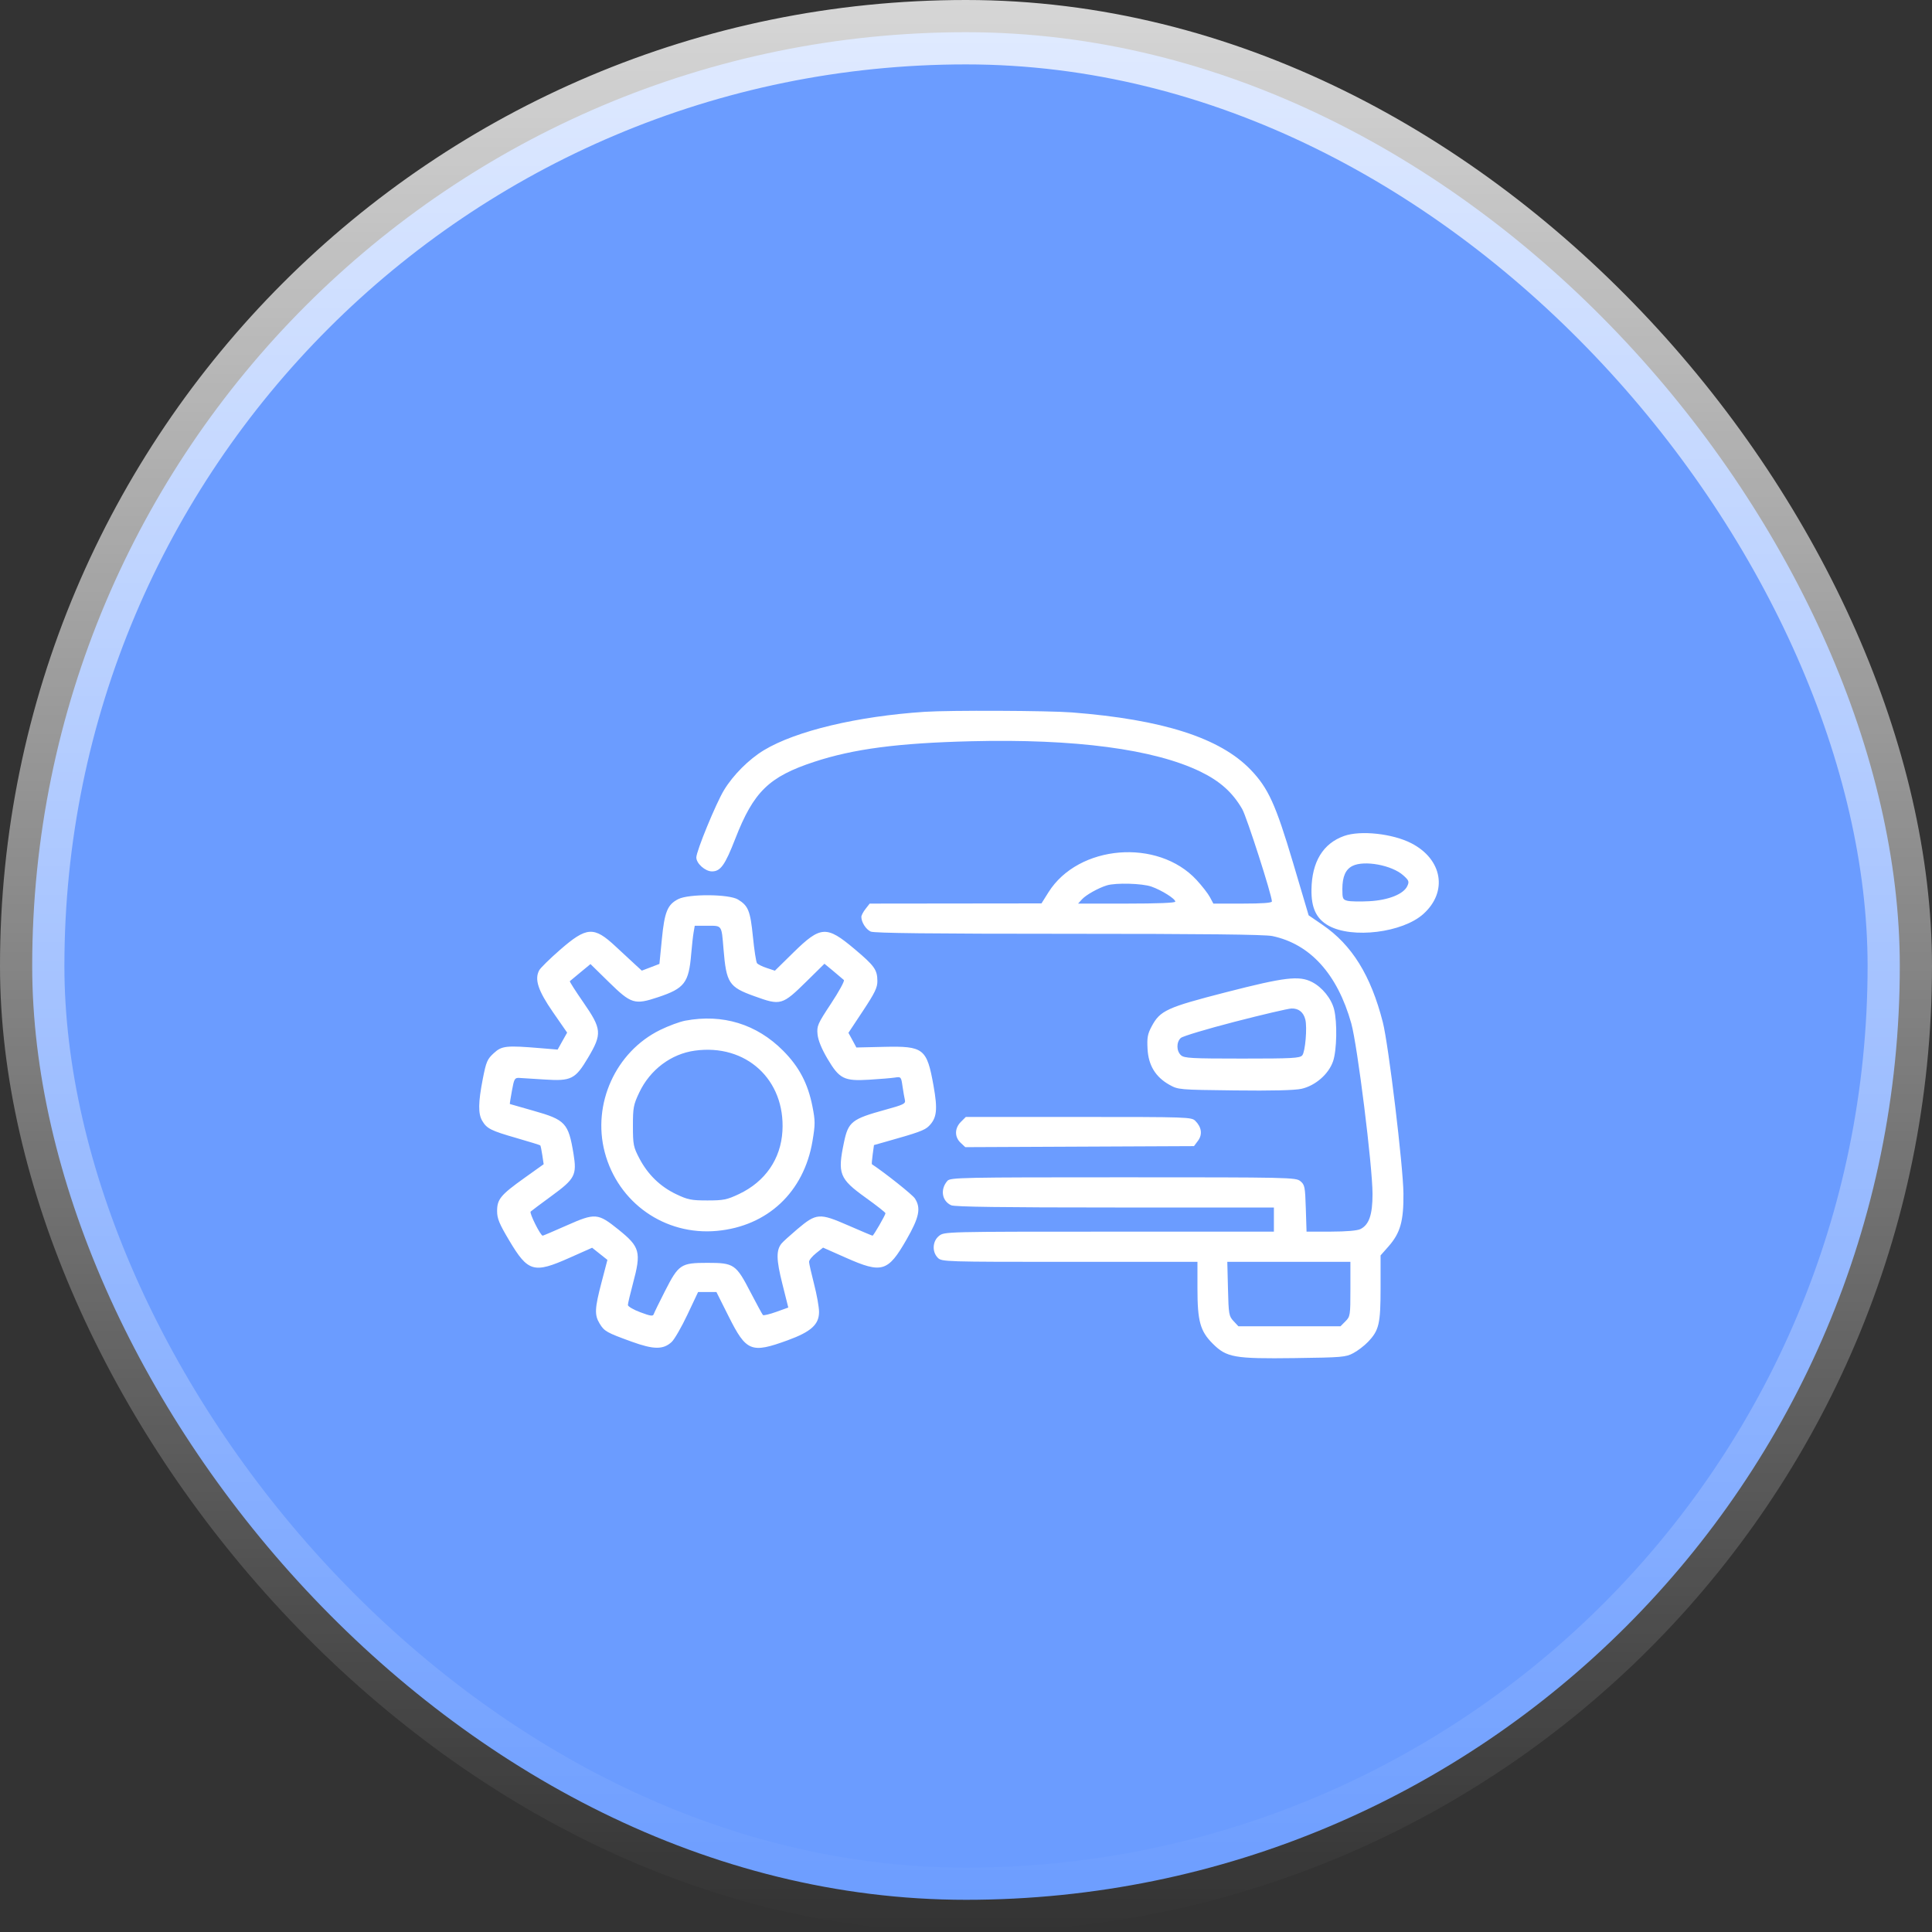
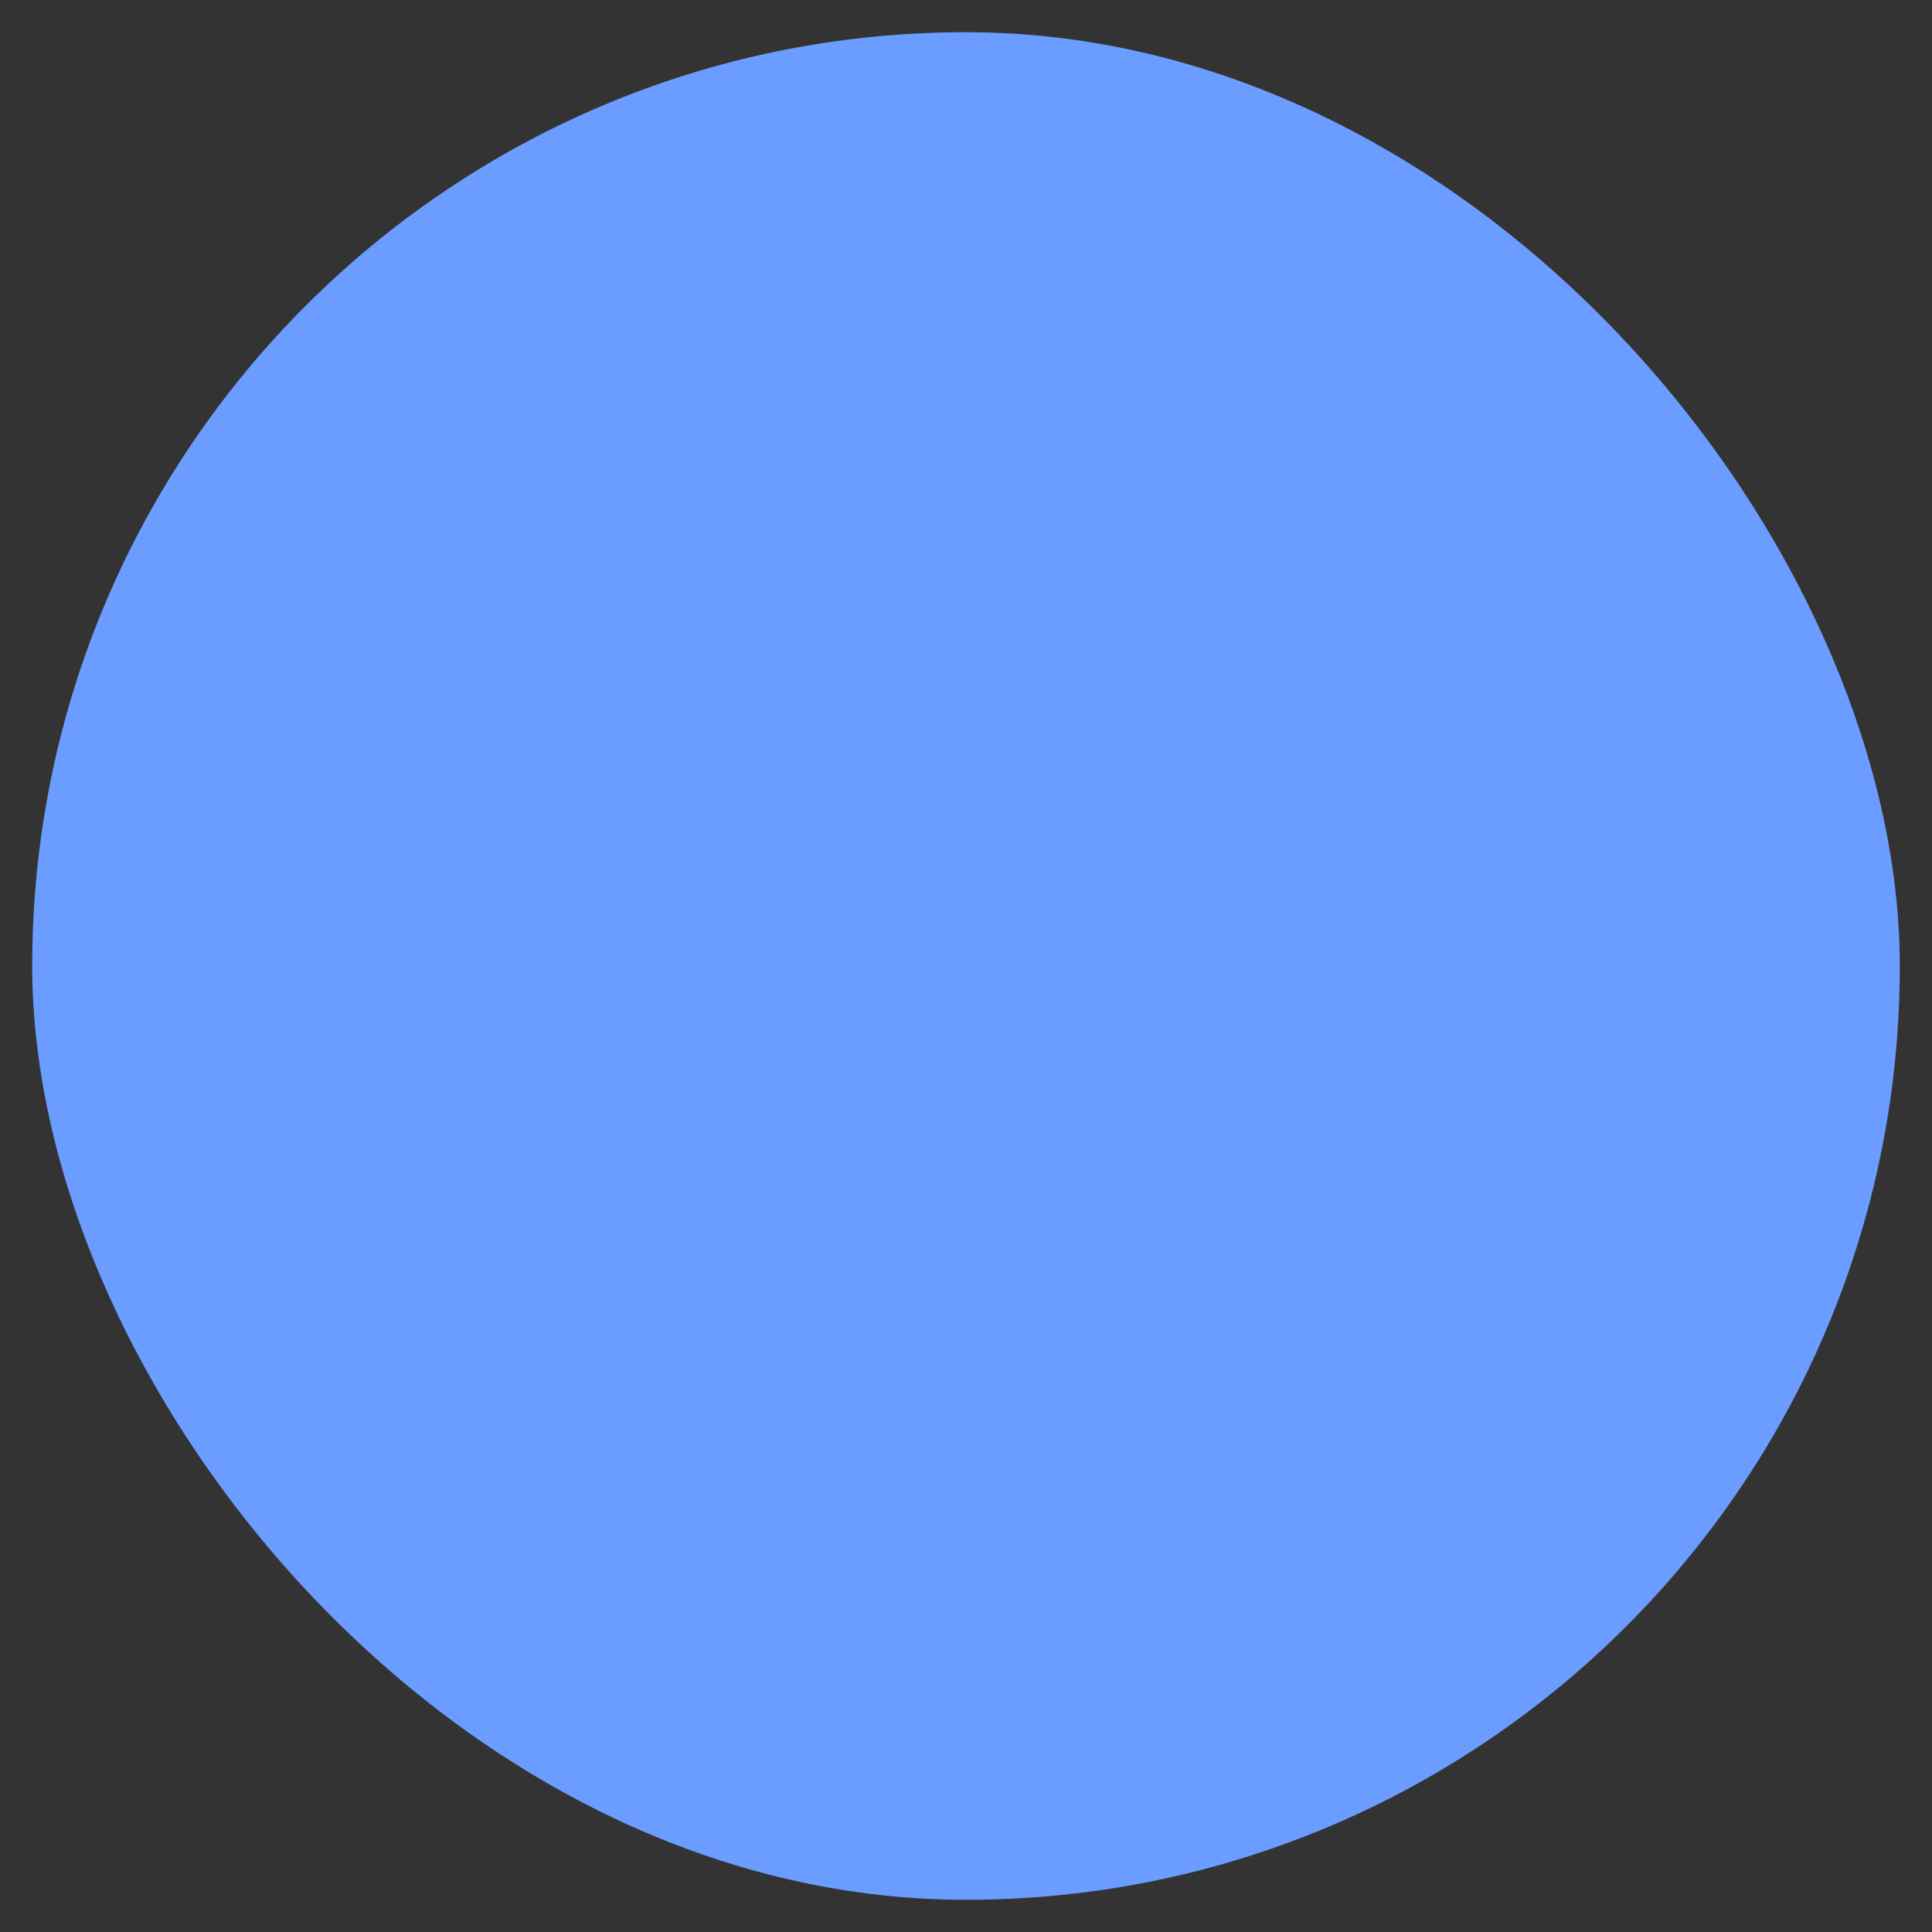
<svg xmlns="http://www.w3.org/2000/svg" width="60" height="60" viewBox="0 0 60 60" fill="none">
  <rect x="0" y="0" width="60" height="60" fill="#333333" stroke="none" />
  <rect x="1" y="1" width="58" height="58" rx="29" fill="#6B9CFF" />
-   <rect x="1" y="1" width="58" height="58" rx="29" stroke="url(#paint0_linear_761_352)" stroke-width="2" />
-   <path fill-rule="evenodd" clip-rule="evenodd" d="M28.719 22.106C26.625 22.244 24.721 22.698 23.726 23.297C23.259 23.579 22.768 24.069 22.484 24.539C22.234 24.951 21.625 26.433 21.625 26.629C21.625 26.816 21.901 27.062 22.111 27.062C22.377 27.062 22.516 26.867 22.835 26.047C23.403 24.587 23.88 24.122 25.284 23.66C26.509 23.257 27.889 23.076 30.156 23.02C33.387 22.94 35.846 23.266 37.283 23.965C37.889 24.26 38.277 24.607 38.578 25.126C38.717 25.366 39.5 27.802 39.5 27.995C39.5 28.04 39.197 28.062 38.591 28.062H37.682L37.575 27.862C37.517 27.752 37.33 27.512 37.161 27.329C35.959 26.028 33.491 26.232 32.562 27.709L32.344 28.056L29.676 28.059L27.009 28.062L26.88 28.227C26.808 28.318 26.75 28.429 26.75 28.474C26.75 28.64 26.892 28.863 27.041 28.931C27.149 28.98 28.928 29 33.187 29C37.354 29 39.282 29.021 39.513 29.07C40.689 29.317 41.535 30.252 41.965 31.781C42.156 32.463 42.625 36.225 42.625 37.081C42.625 37.725 42.518 38.036 42.25 38.17C42.151 38.219 41.815 38.248 41.335 38.249L40.576 38.25L40.553 37.525C40.532 36.854 40.519 36.792 40.383 36.681C40.241 36.566 40.052 36.562 34.878 36.562C29.853 36.562 29.513 36.569 29.423 36.672C29.193 36.934 29.249 37.298 29.541 37.431C29.648 37.48 31.145 37.5 34.628 37.5H39.562V37.875V38.25H34.446C29.364 38.25 29.328 38.251 29.165 38.38C28.958 38.542 28.939 38.876 29.125 39.062C29.247 39.185 29.333 39.188 33.219 39.188H37.188V40.02C37.188 41.029 37.273 41.339 37.661 41.727C38.093 42.159 38.331 42.201 40.204 42.177C41.681 42.157 41.797 42.148 42.031 42.021C42.169 41.947 42.371 41.792 42.481 41.677C42.828 41.315 42.875 41.117 42.875 39.996V38.988L43.122 38.708C43.489 38.29 43.593 37.923 43.585 37.062C43.577 36.216 43.122 32.441 42.945 31.747C42.573 30.292 41.986 29.345 41.067 28.718L40.641 28.426L40.156 26.791C39.618 24.983 39.387 24.474 38.84 23.905C37.889 22.915 36.109 22.345 33.288 22.125C32.557 22.068 29.483 22.055 28.719 22.106ZM41.741 25.962C41.088 26.195 40.741 26.764 40.729 27.625C40.72 28.196 40.88 28.535 41.259 28.747C41.992 29.159 43.56 28.965 44.205 28.383C44.969 27.695 44.797 26.686 43.831 26.188C43.248 25.888 42.251 25.78 41.741 25.962ZM42.001 26.893C41.787 27.001 41.69 27.224 41.688 27.608C41.688 27.907 41.701 27.939 41.847 27.975C41.935 27.997 42.239 28.003 42.522 27.988C43.116 27.957 43.591 27.768 43.706 27.516C43.769 27.378 43.755 27.341 43.578 27.183C43.224 26.867 42.365 26.709 42.001 26.893ZM34.375 27.496C34.109 27.577 33.724 27.793 33.6 27.931L33.481 28.062H34.99C35.941 28.062 36.5 28.04 36.5 28.001C36.5 27.912 36.077 27.646 35.758 27.534C35.471 27.433 34.654 27.411 34.375 27.496ZM21.065 27.922C20.73 28.091 20.637 28.316 20.554 29.174L20.479 29.935L20.206 30.04L19.932 30.144L19.732 29.961C19.621 29.86 19.345 29.604 19.118 29.392C18.444 28.762 18.221 28.776 17.39 29.5C17.075 29.775 16.785 30.06 16.745 30.134C16.595 30.415 16.71 30.765 17.173 31.434L17.613 32.069L17.465 32.332L17.318 32.596L16.8 32.553C15.719 32.463 15.585 32.477 15.335 32.707C15.132 32.893 15.098 32.973 14.994 33.504C14.851 34.237 14.846 34.588 14.976 34.808C15.119 35.051 15.243 35.113 16.045 35.344C16.437 35.457 16.767 35.559 16.779 35.571C16.791 35.584 16.819 35.72 16.842 35.875L16.884 36.156L16.286 36.583C15.547 37.111 15.438 37.243 15.438 37.611C15.438 37.843 15.503 38.002 15.817 38.529C16.398 39.505 16.579 39.556 17.687 39.062L18.389 38.75L18.627 38.939L18.864 39.127L18.682 39.822C18.468 40.639 18.459 40.837 18.622 41.105C18.768 41.345 18.835 41.383 19.612 41.665C20.299 41.915 20.597 41.918 20.858 41.677C20.945 41.597 21.165 41.215 21.348 40.828L21.68 40.125H21.965H22.249L22.626 40.877C23.178 41.978 23.326 42.038 24.469 41.621C25.189 41.358 25.438 41.131 25.436 40.741C25.436 40.591 25.366 40.202 25.281 39.875C25.197 39.548 25.127 39.239 25.126 39.188C25.125 39.136 25.223 39.015 25.343 38.92L25.561 38.746L26.27 39.06C27.388 39.556 27.575 39.501 28.149 38.502C28.549 37.807 28.608 37.518 28.412 37.218C28.334 37.1 27.501 36.437 27.078 36.156C27.069 36.15 27.08 36.014 27.102 35.853L27.142 35.561L27.493 35.462C28.515 35.175 28.715 35.103 28.846 34.972C29.095 34.723 29.125 34.463 28.991 33.715C28.784 32.56 28.686 32.483 27.453 32.511L26.596 32.531L26.473 32.303L26.349 32.075L26.8 31.394C27.171 30.832 27.25 30.67 27.248 30.466C27.245 30.115 27.159 29.995 26.534 29.469C25.669 28.741 25.487 28.751 24.644 29.577L24.065 30.146L23.813 30.062C23.674 30.017 23.538 29.949 23.509 29.912C23.481 29.874 23.424 29.507 23.383 29.095C23.302 28.287 23.239 28.13 22.919 27.935C22.64 27.765 21.393 27.756 21.065 27.922ZM21.541 28.953C21.521 29.065 21.488 29.367 21.466 29.625C21.391 30.523 21.259 30.695 20.436 30.969C19.706 31.212 19.603 31.18 18.905 30.496L18.338 29.94L18.029 30.195C17.858 30.335 17.709 30.46 17.697 30.471C17.684 30.483 17.874 30.78 18.119 31.133C18.689 31.957 18.702 32.107 18.265 32.844C17.866 33.517 17.741 33.58 16.906 33.525C16.562 33.502 16.212 33.48 16.127 33.476C15.984 33.469 15.966 33.501 15.898 33.875C15.857 34.098 15.828 34.283 15.834 34.286C15.839 34.288 16.167 34.382 16.562 34.494C17.561 34.776 17.653 34.875 17.811 35.834C17.918 36.491 17.858 36.608 17.134 37.137C16.803 37.38 16.508 37.6 16.48 37.626C16.432 37.668 16.785 38.375 16.854 38.375C16.87 38.375 17.207 38.231 17.602 38.056C18.485 37.665 18.567 37.671 19.206 38.185C19.879 38.727 19.92 38.879 19.656 39.864C19.57 40.184 19.5 40.483 19.5 40.528C19.5 40.573 19.674 40.675 19.887 40.754C20.201 40.872 20.279 40.883 20.302 40.812C20.318 40.764 20.475 40.443 20.65 40.099C21.076 39.264 21.143 39.219 21.969 39.219C22.797 39.219 22.857 39.26 23.312 40.139C23.502 40.504 23.673 40.819 23.694 40.84C23.714 40.86 23.9 40.816 24.106 40.742L24.481 40.607L24.296 39.868C24.108 39.121 24.102 38.832 24.268 38.622C24.309 38.569 24.532 38.367 24.762 38.172C25.355 37.672 25.447 37.666 26.343 38.057C26.744 38.232 27.083 38.375 27.097 38.375C27.129 38.375 27.499 37.734 27.499 37.678C27.5 37.655 27.222 37.437 26.882 37.193C26.065 36.605 26.006 36.453 26.211 35.474C26.344 34.838 26.454 34.751 27.488 34.466C28.068 34.307 28.13 34.276 28.102 34.16C28.085 34.089 28.052 33.897 28.028 33.733C27.986 33.441 27.981 33.435 27.79 33.465C27.682 33.481 27.326 33.511 27 33.531C26.211 33.579 26.069 33.508 25.695 32.875C25.515 32.569 25.409 32.309 25.39 32.125C25.364 31.861 25.39 31.801 25.81 31.164C26.057 30.79 26.236 30.462 26.207 30.435C26.179 30.409 26.032 30.284 25.88 30.158L25.604 29.93L25.068 30.458C24.288 31.226 24.252 31.236 23.418 30.934C22.636 30.652 22.556 30.529 22.469 29.469C22.407 28.719 22.428 28.75 21.971 28.75H21.576L21.541 28.953ZM38.067 30.817C36.235 31.288 36.028 31.383 35.766 31.875C35.64 32.11 35.619 32.225 35.638 32.575C35.665 33.085 35.885 33.446 36.315 33.688C36.591 33.842 36.611 33.844 38.344 33.864C39.493 33.878 40.205 33.861 40.417 33.814C40.848 33.719 41.264 33.357 41.4 32.957C41.516 32.617 41.533 31.75 41.432 31.348C41.347 31.012 41.063 30.66 40.746 30.498C40.343 30.293 39.904 30.345 38.067 30.817ZM38.344 31.732C37.484 31.954 36.732 32.18 36.672 32.234C36.529 32.361 36.532 32.641 36.677 32.772C36.778 32.863 37.003 32.875 38.575 32.875C40.145 32.875 40.37 32.863 40.444 32.773C40.536 32.663 40.6 31.907 40.538 31.662C40.481 31.433 40.327 31.311 40.105 31.32C39.996 31.325 39.203 31.51 38.344 31.732ZM21.281 31.698C21.109 31.73 20.758 31.86 20.5 31.987C19.12 32.665 18.387 34.283 18.78 35.781C19.194 37.356 20.649 38.376 22.267 38.226C23.838 38.08 24.965 37.021 25.232 35.441C25.32 34.912 25.32 34.815 25.23 34.356C25.09 33.648 24.816 33.128 24.32 32.63C23.497 31.803 22.441 31.48 21.281 31.698ZM21.577 32.629C20.84 32.73 20.187 33.223 19.853 33.928C19.673 34.308 19.656 34.397 19.656 34.969C19.657 35.548 19.671 35.621 19.854 35.971C20.116 36.474 20.505 36.852 21 37.087C21.361 37.259 21.469 37.281 21.969 37.281C22.471 37.281 22.576 37.259 22.951 37.082C23.764 36.697 24.249 35.994 24.299 35.128C24.392 33.53 23.17 32.408 21.577 32.629ZM29.841 34.841C29.644 35.038 29.64 35.309 29.833 35.49L29.978 35.626L33.529 35.61L37.08 35.594L37.205 35.427C37.348 35.235 37.318 35.006 37.123 34.811C37.003 34.691 36.902 34.688 33.497 34.688H29.994L29.841 34.841ZM38.136 40.026C38.155 40.814 38.166 40.875 38.308 41.026L38.459 41.188H40.045H41.631L41.784 41.034C41.932 40.886 41.938 40.85 41.938 40.034V39.188H40.026H38.115L38.136 40.026Z" fill="white" />
  <defs>
    <linearGradient id="paint0_linear_761_352" x1="30" y1="0" x2="30" y2="60" gradientUnits="userSpaceOnUse">
      <stop stop-color="white" stop-opacity="0.8" />
      <stop offset="1" stop-color="white" stop-opacity="0" />
    </linearGradient>
  </defs>
</svg>